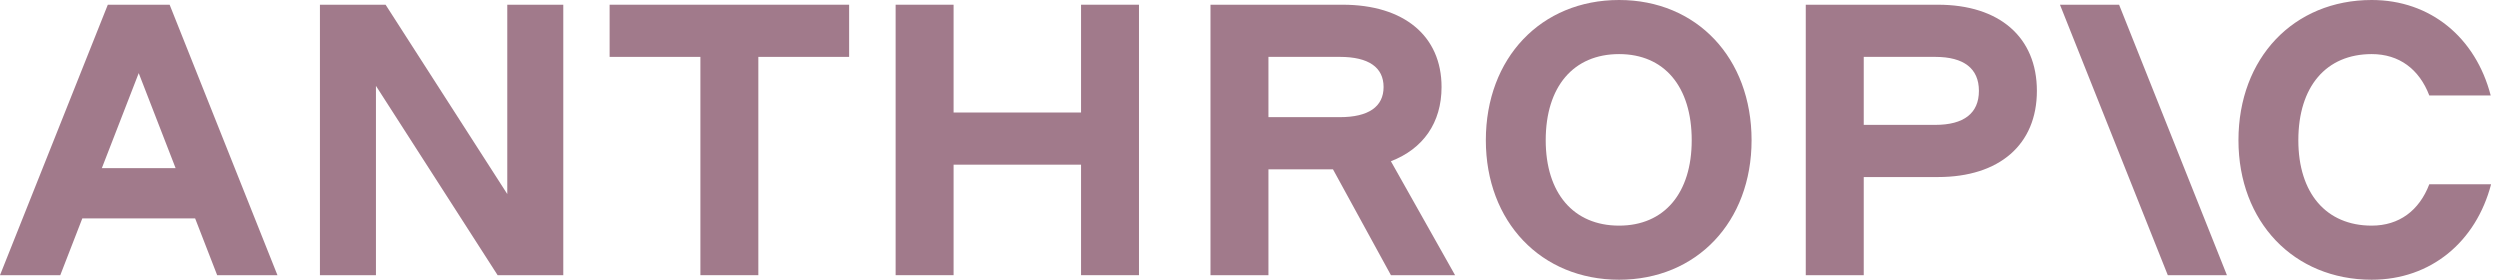
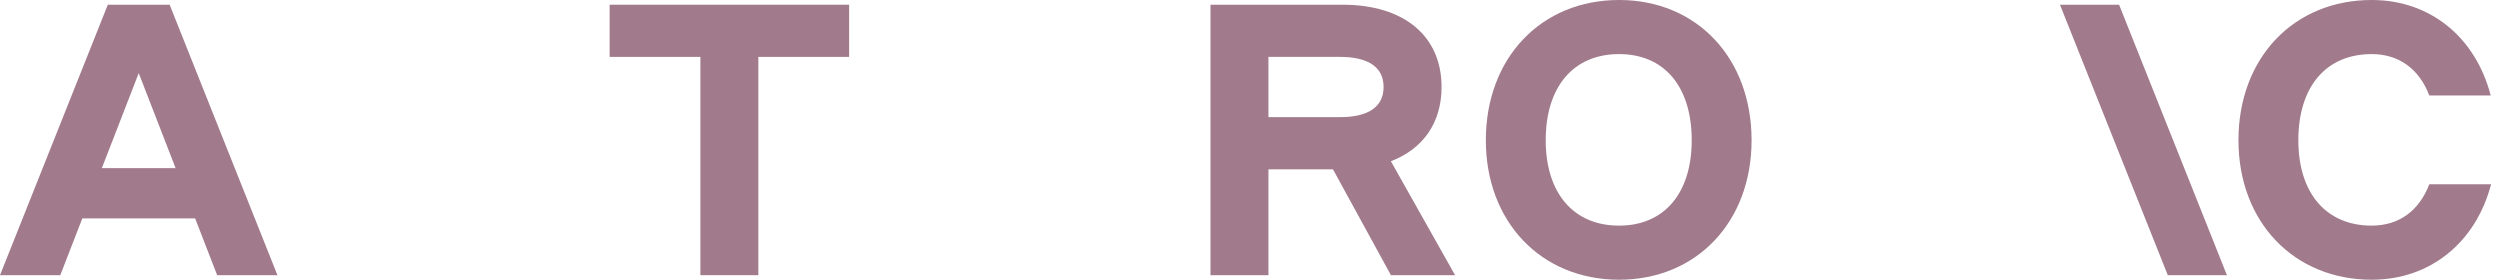
<svg xmlns="http://www.w3.org/2000/svg" width="143" height="16" viewBox="0 0 143 16" fill="none">
  <g id="Group 99246480">
-     <path id="Vector" d="M29.016 11.099L22.056 0.27H18.3V15.74H21.504V4.911L28.464 15.74H32.22V0.27H29.016V11.099Z" fill="#A17A8B" />
    <path id="Vector_2" d="M34.87 3.254H40.063V15.74H43.377V3.254H48.57V0.27H34.87V3.254Z" fill="#A17A8B" />
-     <path id="Vector_3" d="M61.836 6.436H54.545V0.27H51.23V15.74H54.545V9.419H61.836V15.74H65.15V0.27H61.836V6.436Z" fill="#A17A8B" />
    <path id="Vector_4" d="M72.555 3.254H76.644C78.28 3.254 79.141 3.85 79.141 4.977C79.141 6.104 78.28 6.701 76.644 6.701H72.555V3.254ZM82.457 4.977C82.457 2.06 80.313 0.27 76.799 0.27H69.24V15.74H72.555V9.685H76.246L79.561 15.74H83.23L79.559 9.223C81.402 8.515 82.457 7.024 82.457 4.977Z" fill="#A17A8B" />
    <path id="Vector_5" d="M92.612 12.906C90.005 12.906 88.415 11.05 88.415 8.022C88.415 4.95 90.005 3.094 92.612 3.094C95.197 3.094 96.766 4.95 96.766 8.022C96.766 11.05 95.197 12.906 92.612 12.906ZM92.612 0C88.15 0 84.99 3.315 84.99 8.022C84.99 12.685 88.15 16 92.612 16C97.053 16 100.19 12.685 100.19 8.022C100.19 3.315 97.053 0 92.612 0Z" fill="#A17A8B" />
-     <path id="Vector_6" d="M110.696 7.143H106.606V3.254H110.696C112.332 3.254 113.194 3.917 113.194 5.198C113.194 6.48 112.332 7.143 110.696 7.143ZM110.851 0.27H103.29V15.74H106.606V10.127H110.851C114.366 10.127 116.51 8.27 116.51 5.198C116.51 2.126 114.366 0.27 110.851 0.27Z" fill="#A17A8B" />
    <path id="Vector_7" d="M138.955 10.541C138.38 12.044 137.231 12.906 135.663 12.906C133.056 12.906 131.465 11.05 131.465 8.022C131.465 4.95 133.056 3.094 135.663 3.094C137.231 3.094 138.38 3.956 138.955 5.459H142.468C141.606 2.144 139.021 0 135.663 0C131.2 0 128.04 3.315 128.04 8.022C128.04 12.685 131.2 16 135.663 16C139.043 16 141.628 13.834 142.49 10.541H138.955Z" fill="#A17A8B" />
    <path id="Vector_8" d="M117.83 0.27L123.998 15.74H127.38L121.212 0.27H117.83Z" fill="#A17A8B" />
-     <path id="Vector_9" d="M5.825 9.618L7.935 4.182L10.045 9.618H5.825ZM6.167 0.27L0 15.74H3.448L4.709 12.491H11.161L12.422 15.74H15.87L9.703 0.27H6.167Z" fill="#A17A8B" />
+     <path id="Vector_9" d="M5.825 9.618L7.935 4.182L10.045 9.618H5.825M6.167 0.27L0 15.74H3.448L4.709 12.491H11.161L12.422 15.74H15.87L9.703 0.27H6.167Z" fill="#A17A8B" />
  </g>
</svg>